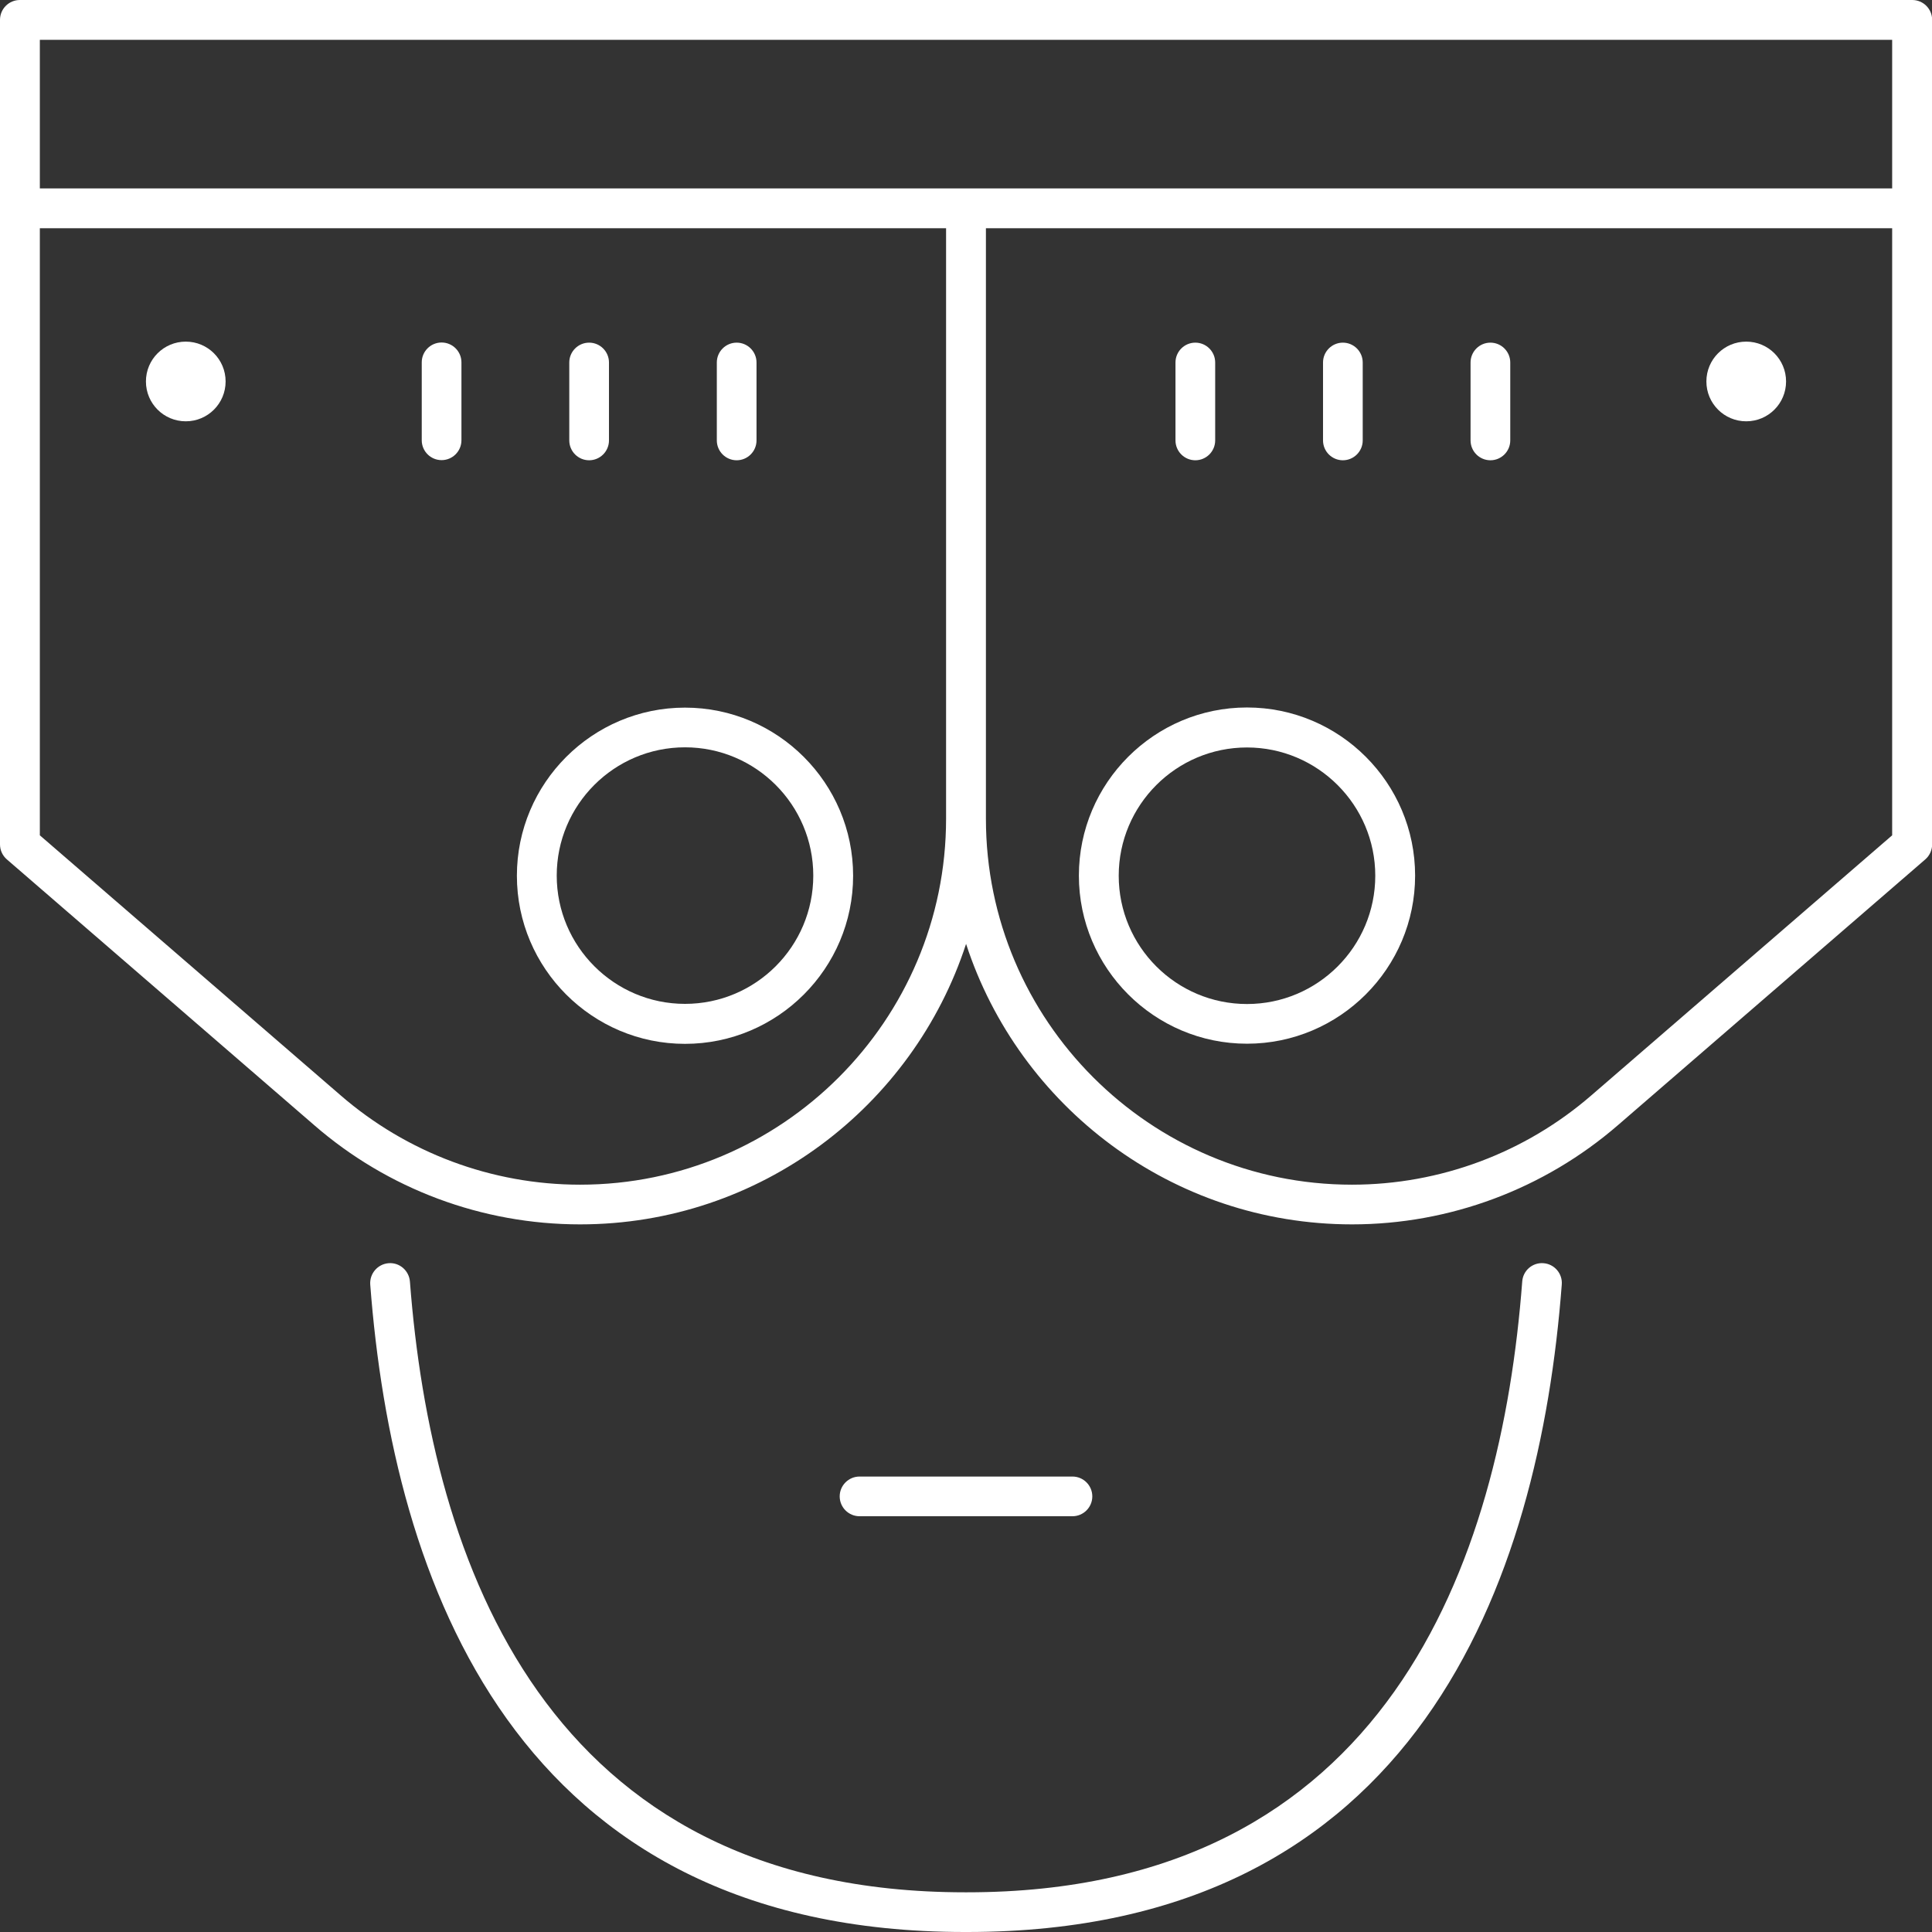
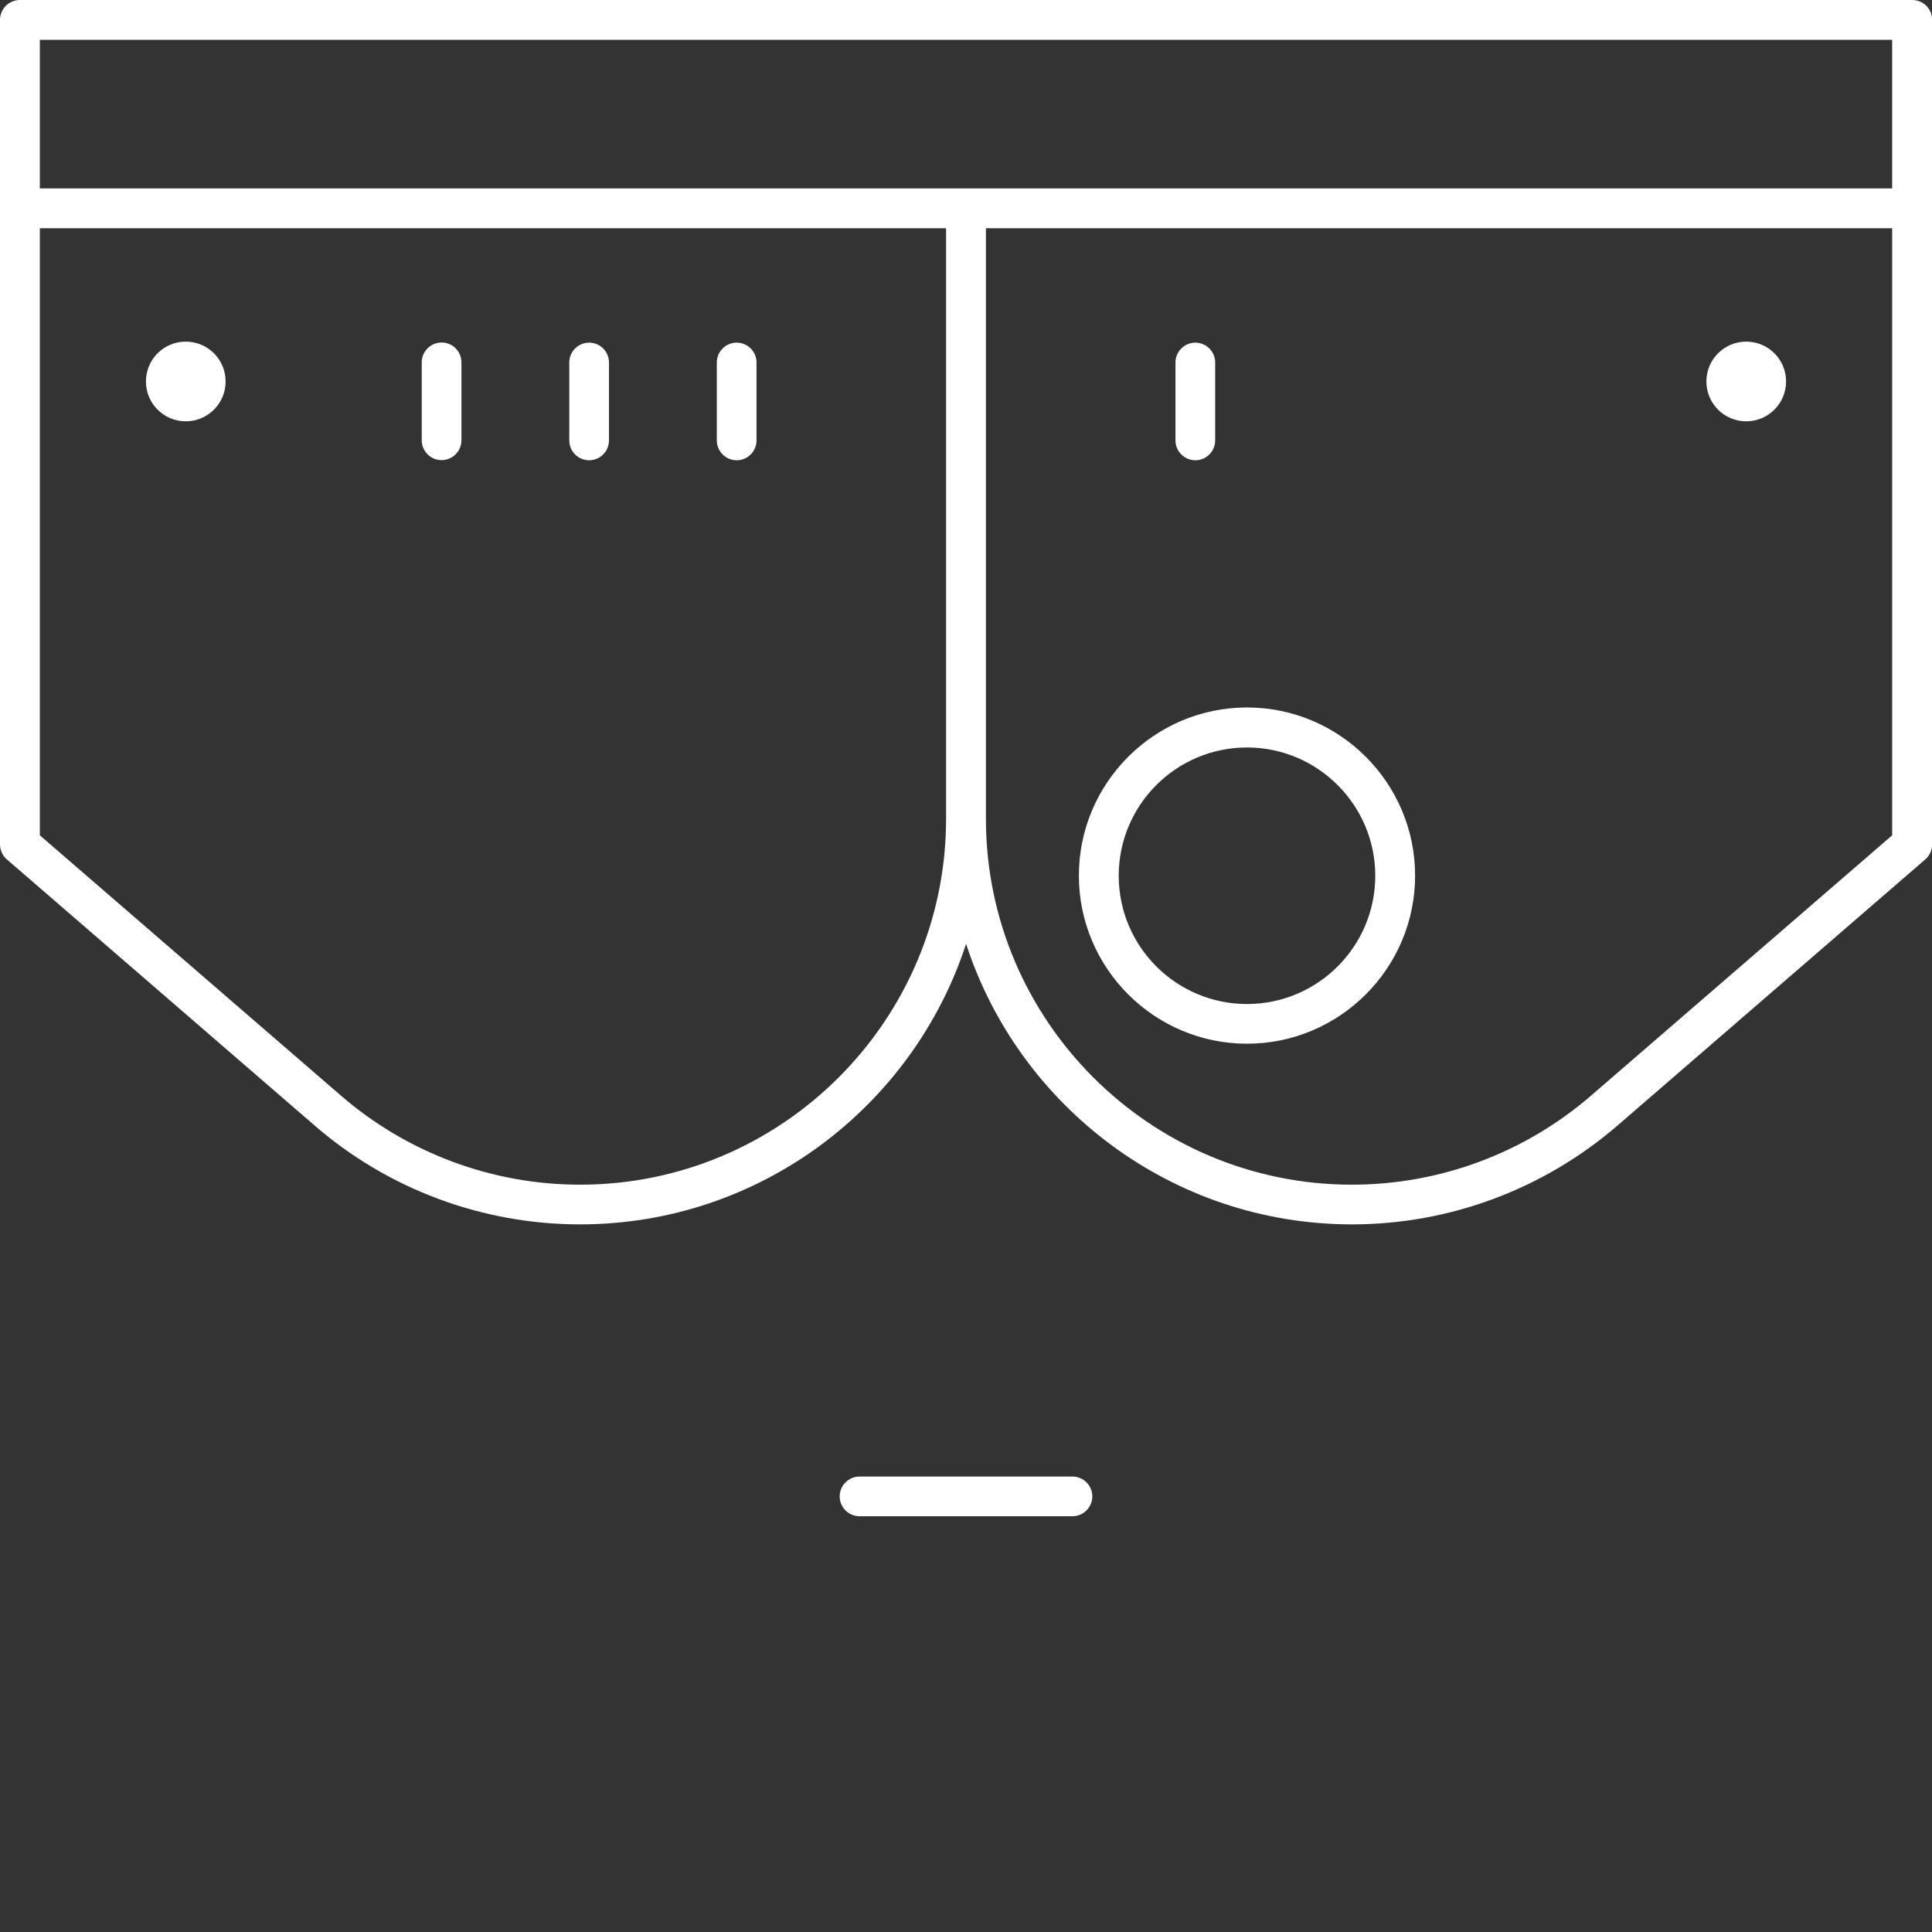
<svg xmlns="http://www.w3.org/2000/svg" id="Calque_2" data-name="Calque 2" viewBox="0 0 132.39 132.39">
  <rect x="0" y="0" width="132.39" height="132.39" fill="#333333" stroke="none" />
  <defs>
    <style>      .cls-1 {        fill: #fff;      }    </style>
  </defs>
  <g id="Layer_2" data-name="Layer 2">
    <g>
      <path class="cls-1" d="M131.03,0H1.36C.61,0,0,.61,0,1.36v56.5c0,.4.17.77.47,1.03,0,0,20.5,17.72,21.06,18.21,5.05,4.39,11.52,6.8,18.22,6.8,12.34,0,22.82-8.08,26.45-19.22,3.63,11.14,14.11,19.22,26.45,19.22,6.69,0,13.16-2.42,18.22-6.8.56-.48,21.06-18.21,21.06-18.21.3-.26.47-.64.47-1.03V1.36c0-.75-.61-1.36-1.36-1.36ZM2.73,2.73h126.93v10.18H2.73V2.73ZM39.75,81.18c-6.04,0-11.87-2.18-16.43-6.14-.51-.44-17.52-15.15-20.59-17.8V15.64h62.1v40.46c0,13.83-11.25,25.08-25.08,25.08ZM129.66,57.24c-3.07,2.65-20.08,17.36-20.59,17.8-4.56,3.96-10.39,6.14-16.43,6.14-13.83,0-25.08-11.25-25.08-25.08V15.64h62.1v41.6Z" />
-       <path class="cls-1" d="M105.77,86.56c-.76-.06-1.41.51-1.46,1.26-1.45,19.1-9.23,41.85-38.04,41.85h-.14c-28.8,0-36.58-22.75-38.04-41.85-.06-.75-.71-1.32-1.46-1.26-.75.06-1.31.71-1.26,1.46,1.54,20.25,9.86,44.37,40.75,44.37.05,0,.1,0,.15,0,30.89,0,39.21-24.12,40.75-44.37.06-.75-.51-1.41-1.26-1.46Z" />
      <path class="cls-1" d="M85.45,71.52c6.35,0,11.52-5.17,11.52-11.52s-5.17-11.52-11.52-11.52-11.52,5.17-11.52,11.52,5.17,11.52,11.52,11.52ZM85.45,51.22c4.84,0,8.79,3.94,8.79,8.79s-3.94,8.79-8.79,8.79-8.79-3.94-8.79-8.79,3.94-8.79,8.79-8.79Z" />
      <path class="cls-1" d="M119.66,28.87c1.51,0,2.73-1.22,2.73-2.73s-1.22-2.73-2.73-2.73-2.73,1.22-2.73,2.73,1.22,2.73,2.73,2.73Z" />
-       <path class="cls-1" d="M46.94,48.49c-6.35,0-11.52,5.17-11.52,11.52s5.17,11.52,11.52,11.52,11.52-5.17,11.52-11.52-5.17-11.52-11.52-11.52ZM46.94,68.79c-4.84,0-8.79-3.94-8.79-8.79s3.94-8.79,8.79-8.79,8.79,3.94,8.79,8.79-3.94,8.79-8.79,8.79Z" />
      <path class="cls-1" d="M12.73,23.41c-1.51,0-2.73,1.22-2.73,2.73s1.22,2.73,2.73,2.73,2.73-1.22,2.73-2.73-1.22-2.73-2.73-2.73Z" />
      <path class="cls-1" d="M30.26,23.47c-.75,0-1.36.61-1.36,1.36v5.34c0,.75.61,1.36,1.36,1.36s1.36-.61,1.36-1.36v-5.34c0-.75-.61-1.36-1.36-1.36Z" />
      <path class="cls-1" d="M40.37,31.54c.75,0,1.36-.61,1.36-1.36v-5.34c0-.75-.61-1.36-1.36-1.36s-1.36.61-1.36,1.36v5.34c0,.75.61,1.36,1.36,1.36Z" />
      <path class="cls-1" d="M50.48,31.54c.75,0,1.36-.61,1.36-1.36v-5.34c0-.75-.61-1.36-1.36-1.36s-1.36.61-1.36,1.36v5.34c0,.75.61,1.36,1.36,1.36Z" />
      <path class="cls-1" d="M81.91,31.54c.75,0,1.36-.61,1.36-1.36v-5.34c0-.75-.61-1.36-1.36-1.36s-1.36.61-1.36,1.36v5.34c0,.75.61,1.36,1.36,1.36Z" />
-       <path class="cls-1" d="M92.02,31.54c.75,0,1.36-.61,1.36-1.36v-5.34c0-.75-.61-1.36-1.36-1.36s-1.36.61-1.36,1.36v5.34c0,.75.61,1.36,1.36,1.36Z" />
-       <path class="cls-1" d="M102.13,31.54c.75,0,1.36-.61,1.36-1.36v-5.34c0-.75-.61-1.36-1.36-1.36s-1.36.61-1.36,1.36v5.34c0,.75.61,1.36,1.36,1.36Z" />
      <path class="cls-1" d="M73.49,103.9c.75,0,1.36-.61,1.36-1.36s-.61-1.36-1.36-1.36h-14.59c-.75,0-1.36.61-1.36,1.36s.61,1.36,1.36,1.36h14.59Z" />
    </g>
  </g>
</svg>